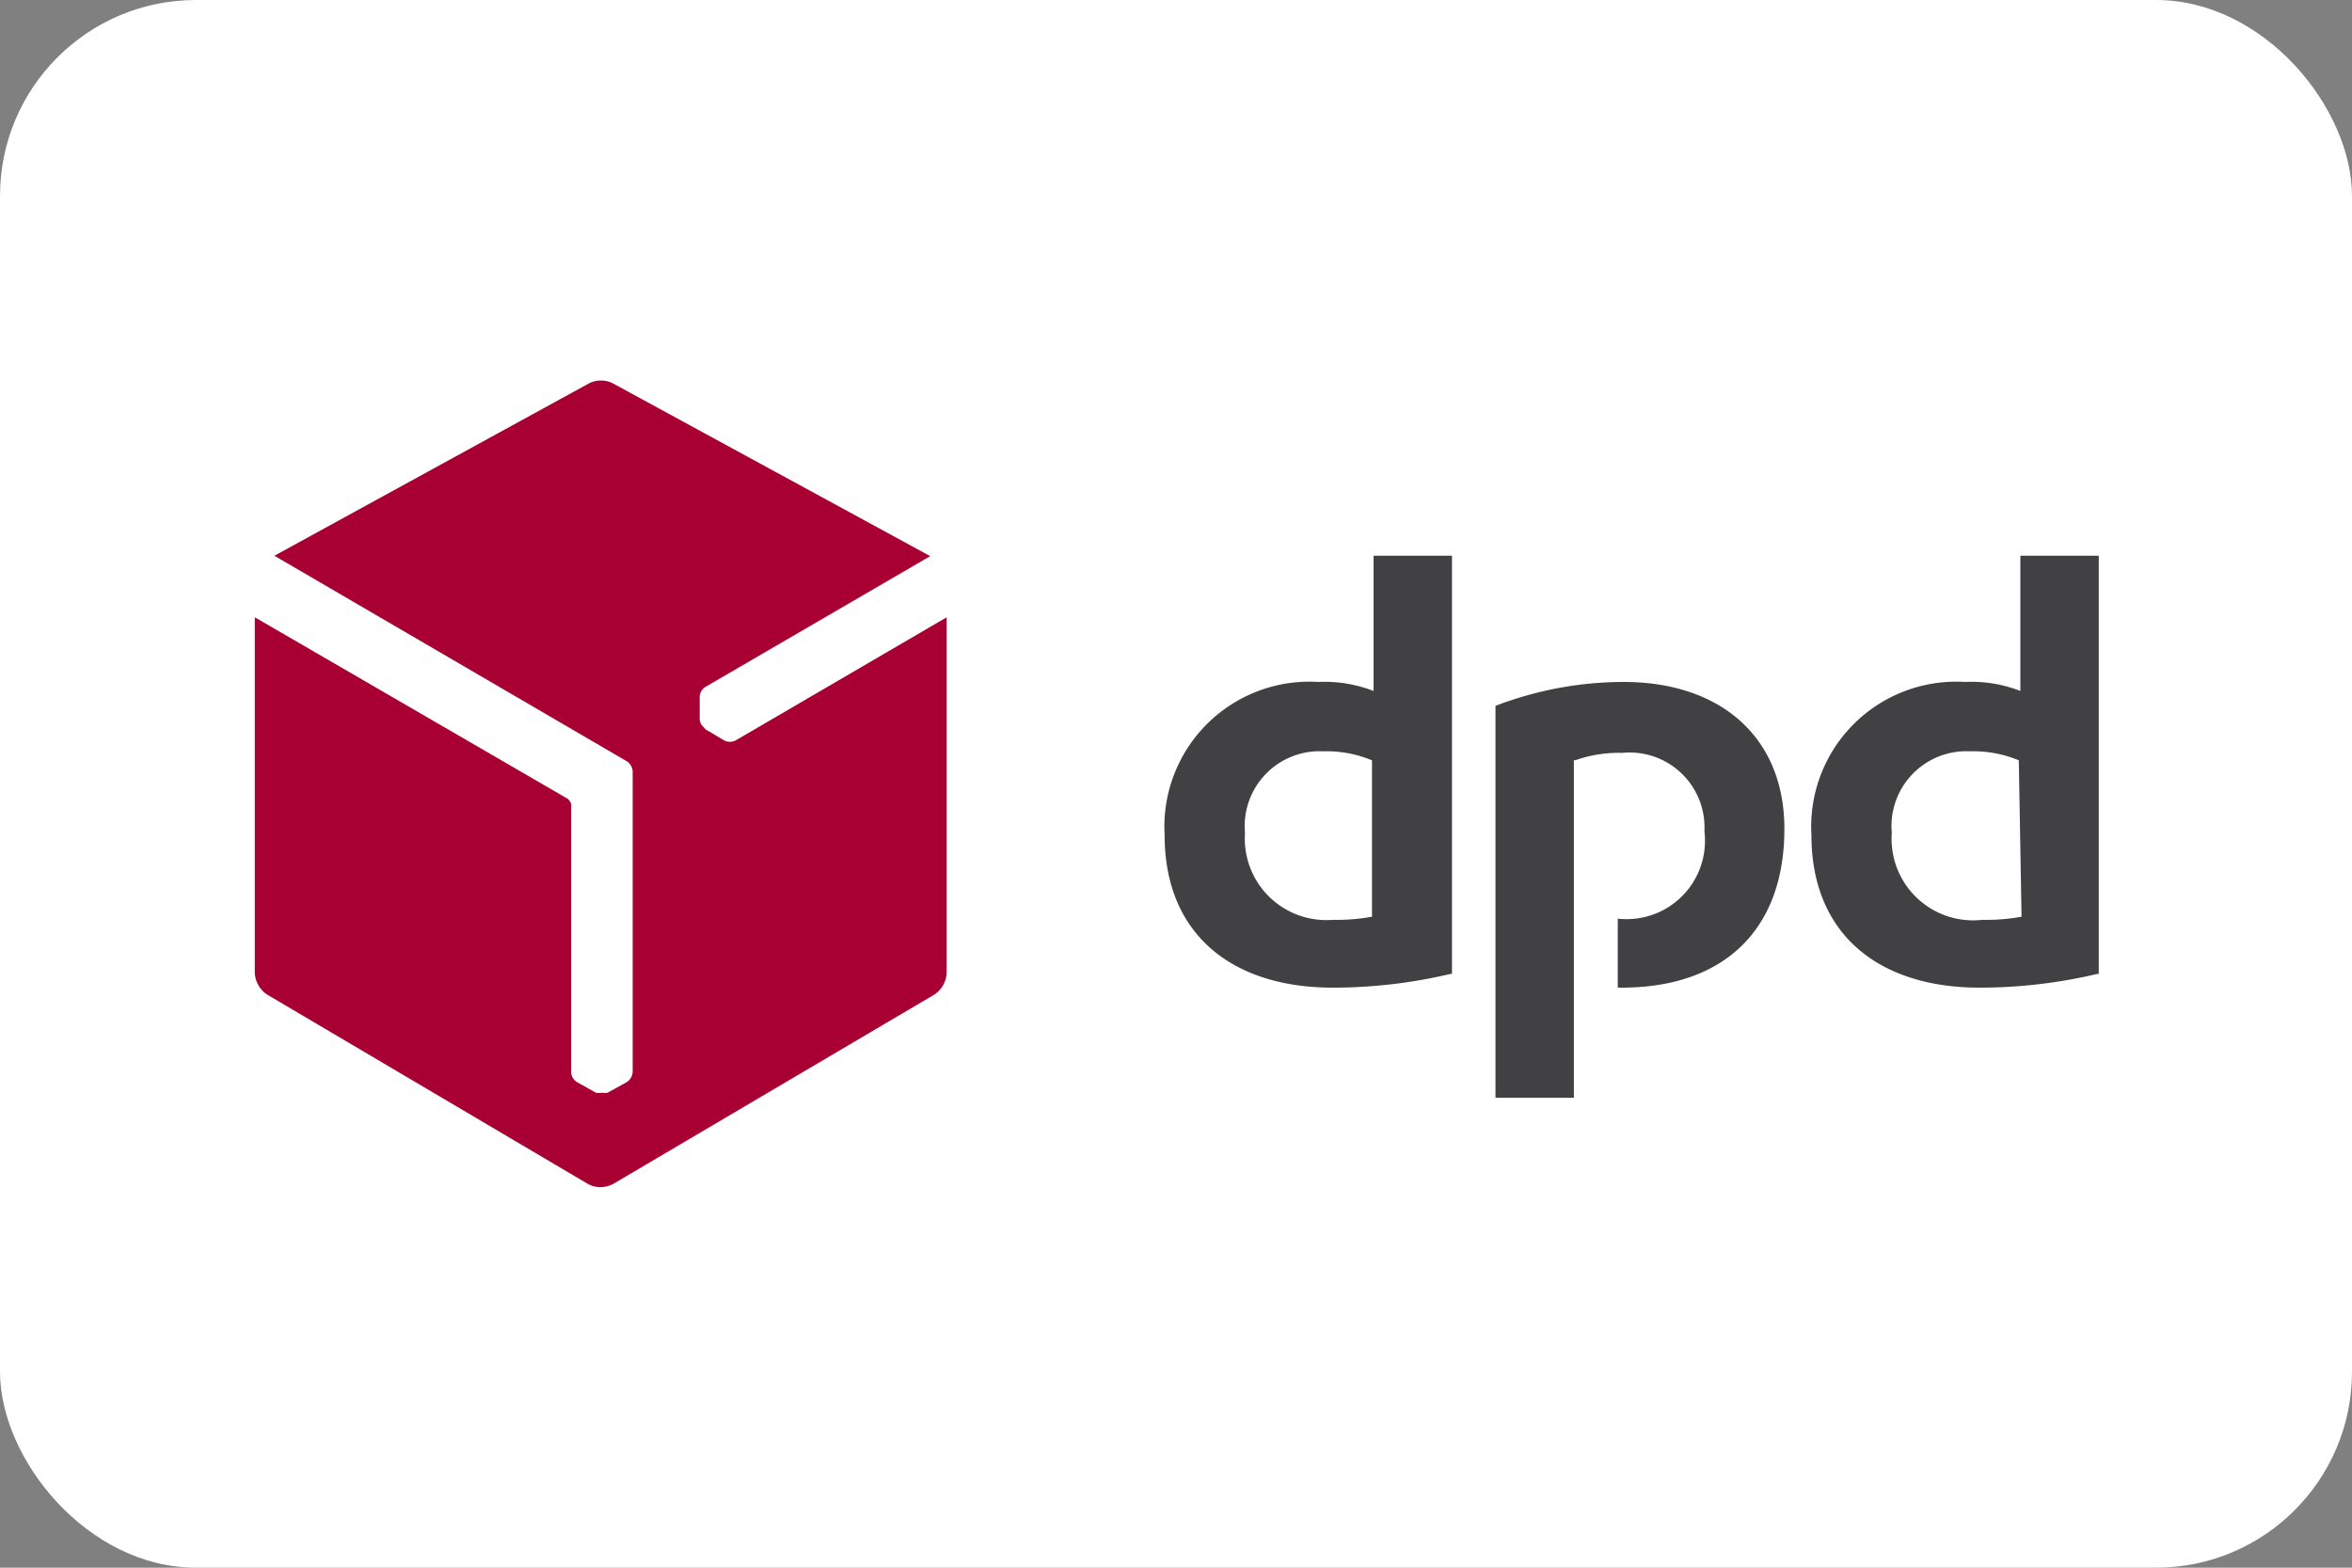
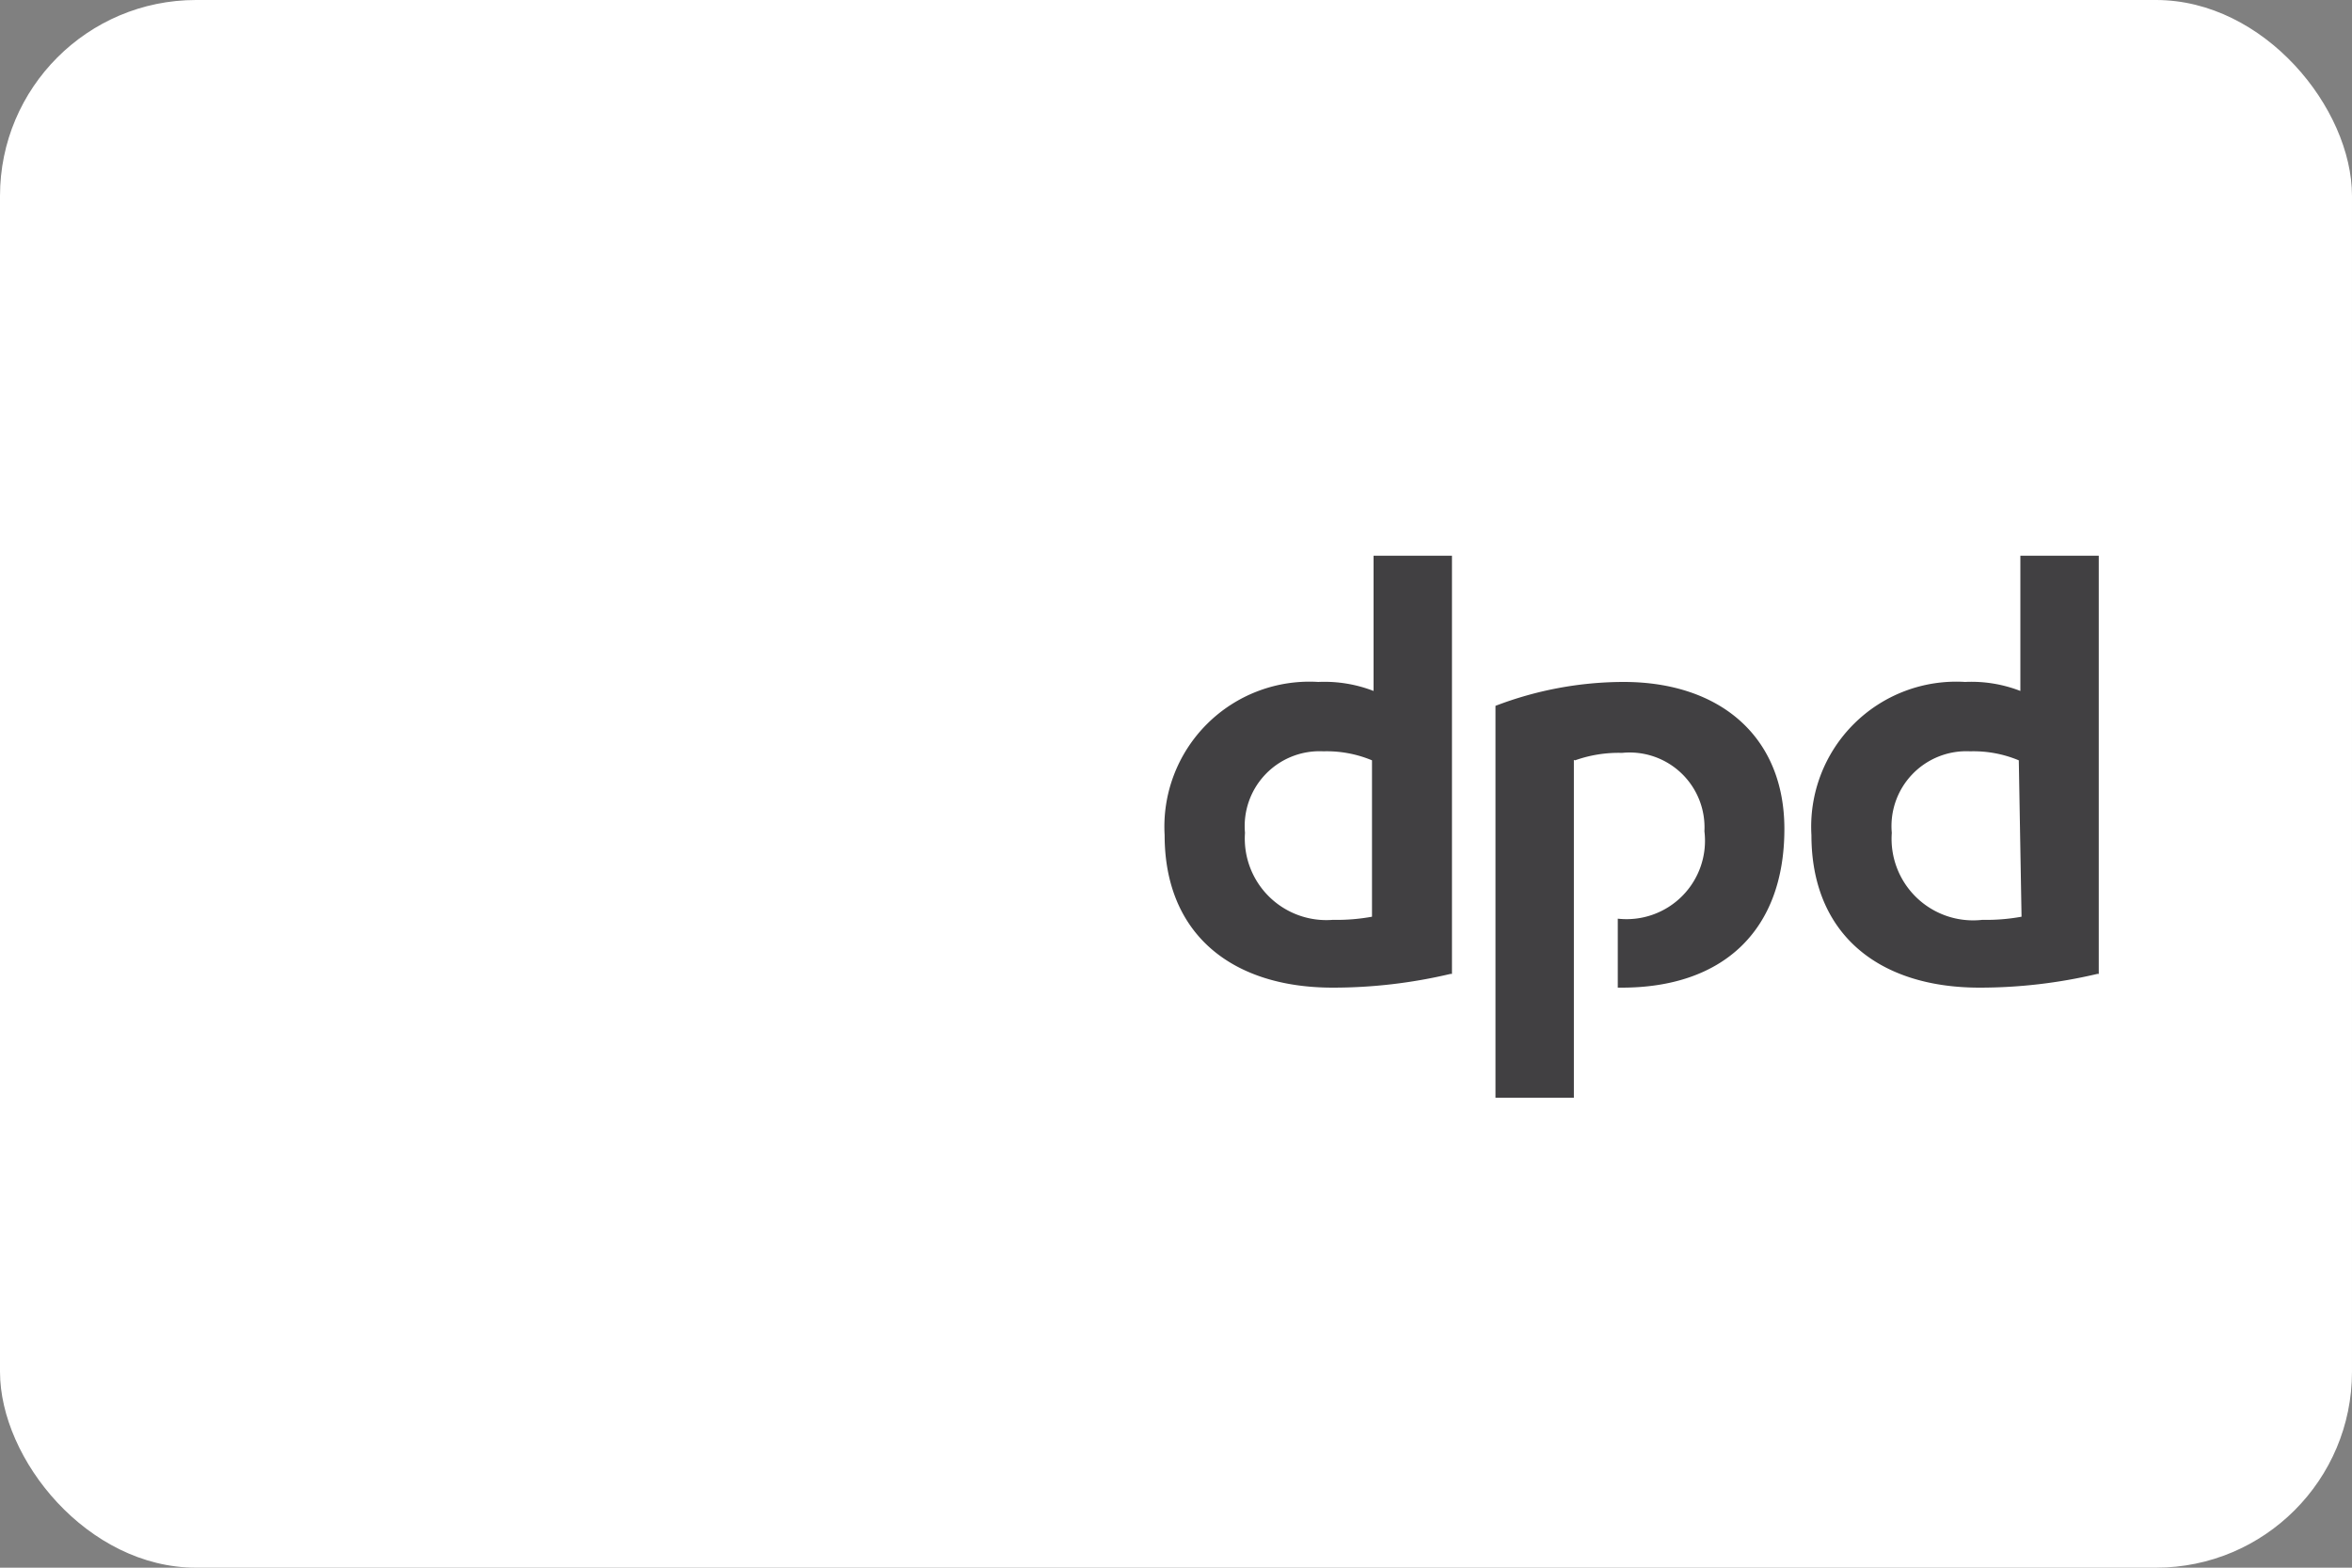
<svg xmlns="http://www.w3.org/2000/svg" id="icon-dpd" width="60" height="40" viewBox="0 0 60 40">
  <rect x="0" y="0" width="60" height="40" fill="#808080" stroke="none" />
  <defs>
    <linearGradient id="linear-gradient" x1="10.513" y1="-40.05" x2="12.725" y2="-41.642" gradientUnits="objectBoundingBox">
      <stop offset="0" stop-color="#a90034" />
      <stop offset="0.27" stop-color="#b03" />
      <stop offset="0.72" stop-color="#d30032" />
      <stop offset="1" stop-color="#dc0032" />
    </linearGradient>
  </defs>
  <rect id="Rechteck_95" data-name="Rechteck 95" width="60" height="40" rx="5" fill="#fff" />
  <path id="Pfad_514" data-name="Pfad 514" d="M37,24.85a13,13,0,0,1-3,.35c-2.58,0-4.29-1.37-4.29-3.89a3.7,3.7,0,0,1,3.92-3.91,3.47,3.47,0,0,1,1.41.23V14.18h2V24.85ZM35,19.4a3,3,0,0,0-1.24-.23,1.91,1.91,0,0,0-2,2.08A2.08,2.08,0,0,0,34,23.47a5,5,0,0,0,1-.08Zm18.5,5.45a13,13,0,0,1-3,.35c-2.58,0-4.29-1.37-4.29-3.89a3.7,3.7,0,0,1,3.92-3.91,3.44,3.44,0,0,1,1.41.23V14.18h2V24.85Zm-2-5.45a3,3,0,0,0-1.24-.23,1.91,1.91,0,0,0-2,2.08,2.08,2.08,0,0,0,2.31,2.22,5,5,0,0,0,1-.08Zm-11.32,0a3.32,3.32,0,0,1,1.2-.19,1.91,1.91,0,0,1,2.1,2,2,2,0,0,1-2.21,2.23V25.2h.1c2.59,0,4.15-1.46,4.15-4.05,0-2.37-1.66-3.75-4.1-3.75a9.16,9.16,0,0,0-3.27.61v10h2V19.39Z" transform="translate(0)" fill="#414042" />
-   <path id="Pfad_515" data-name="Pfad 515" d="M18.77,18.89a.32.32,0,0,1-.3,0L18,18.61l-.1-.11h0a.3.3,0,0,1-.05-.15v-.56a.31.31,0,0,1,.14-.26l5.74-3.34-8.08-4.4a.66.66,0,0,0-.32-.08.63.63,0,0,0-.32.08L7,14.18l9,5.25a.33.33,0,0,1,.14.26v7.66a.34.34,0,0,1-.15.26l-.49.27a.32.32,0,0,1-.14,0h0a.41.41,0,0,1-.16,0l-.48-.27a.31.31,0,0,1-.15-.26V20.52a.26.26,0,0,0-.09-.14L6.5,15.75v9.07a.7.7,0,0,0,.32.56L15,30.21a.66.66,0,0,0,.32.08.69.69,0,0,0,.32-.08l8.19-4.83a.7.7,0,0,0,.32-.56V15.75Z" fill="url(#linear-gradient)" />
</svg>